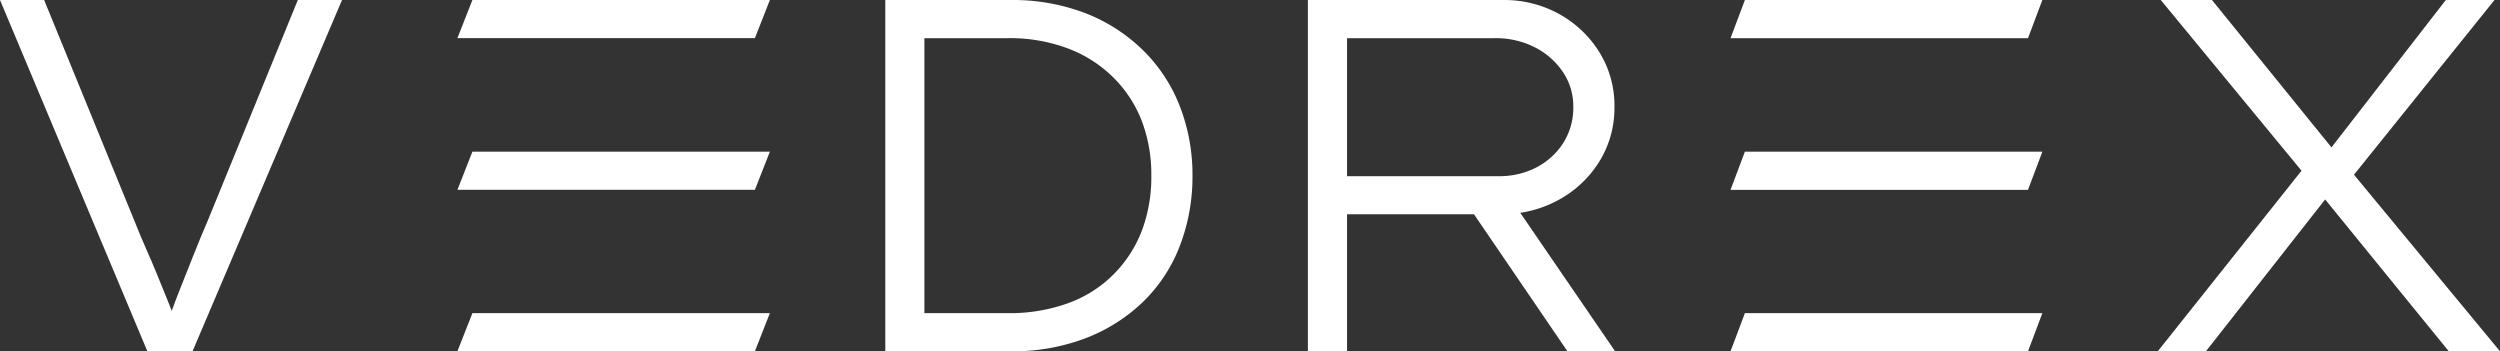
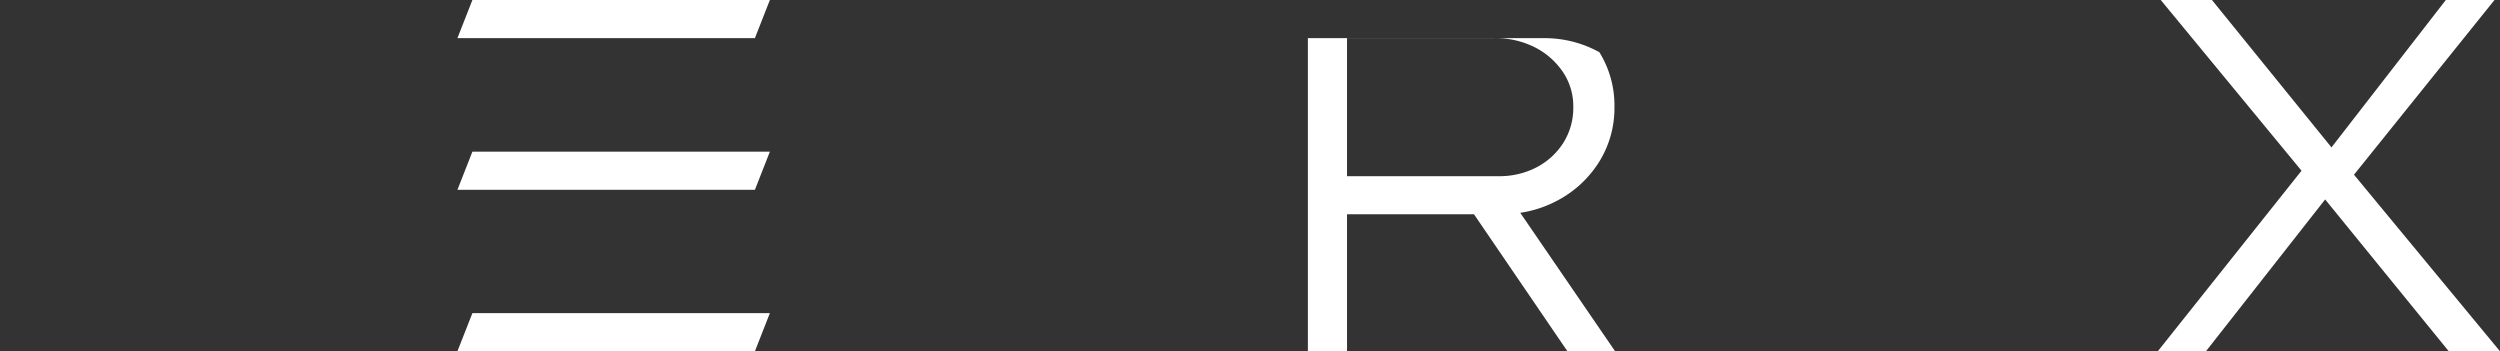
<svg xmlns="http://www.w3.org/2000/svg" id="Layer_1" data-name="Layer 1" viewBox="0 0 714.448 100.393">
  <rect x="0" y="0" width="714.448" height="100.393" fill="#333333" stroke="none" />
  <g>
-     <path d="M97.741.006,55.021,100.393H42.119L0,.006H12.616L38.525,63.387q1.579,4.015,3.308,7.894,1.714,3.857,3.293,7.744,1.579,3.88,3.083,7.594c.301.737.586,1.474.872,2.225.647-1.819,1.323-3.579,2-5.308q2.075-5.233,4.09-10.316,2.007-5.097,4.301-10.406L85.11.006Z" fill="#fff" />
    <g>
      <path d="M130.723,10.9,135.003,0h85.012l-4.28,10.9Z" fill="#fff" />
      <path d="M130.723,54.244,135.003,43.343h85.012L215.736,54.244Z" fill="#fff" />
      <path d="M130.723,100.386,135.003,89.486h85.012L215.736,100.386Z" fill="#fff" />
    </g>
    <g>
-       <path d="M494.55,10.908l4.102-10.9h85.012l-4.102,10.9Z" fill="#fff" />
-       <path d="M494.55,54.251l4.102-10.9h85.012l-4.102,10.9Z" fill="#fff" />
-       <path d="M494.55,100.393l4.102-10.9h85.012l-4.102,10.9Z" fill="#fff" />
-     </g>
-     <path d="M337.19,30.411a45.544,45.544,0,0,0-10.466-15.984A48.706,48.706,0,0,0,310.304,3.81,58.039,58.039,0,0,0,288.726.006H252.997V100.393h35.728a58.614,58.614,0,0,0,21.654-3.789,48.879,48.879,0,0,0,16.421-10.481,44.339,44.339,0,0,0,10.391-15.909,54.9,54.9,0,0,0,3.594-20.014A53.925,53.925,0,0,0,337.19,30.411ZM326.303,65.973a35.823,35.823,0,0,1-8.045,12.406,35.172,35.172,0,0,1-12.977,8.255,49.105,49.105,0,0,1-17.278,2.857H264.17v-78.584h23.834a47.25,47.25,0,0,1,17.218,2.947,36.802,36.802,0,0,1,12.977,8.316A35.556,35.556,0,0,1,326.303,34.576a43.126,43.126,0,0,1,2.722,15.624A43.549,43.549,0,0,1,326.303,65.973Z" fill="#fff" />
-     <path d="M434.456,60.816a32.698,32.698,0,0,0,10.782-3.594,31.139,31.139,0,0,0,11.759-10.962A28.909,28.909,0,0,0,461.372,30.561a28.854,28.854,0,0,0-4.301-15.639A31.316,31.316,0,0,0,445.598,4.021a32.309,32.309,0,0,0-16.06-4.015H373.766V100.393h11.188V61.237h36.285l26.706,39.157h13.624Zm-49.502-49.908h42.149a24.655,24.655,0,0,1,11.473,2.586,21.174,21.174,0,0,1,8.03,7.022A17.444,17.444,0,0,1,449.613,30.561a18.716,18.716,0,0,1-2.797,10.18,19.996,19.996,0,0,1-7.594,7.022,22.892,22.892,0,0,1-10.977,2.586H384.954Z" fill="#fff" />
+       </g>
+     <path d="M434.456,60.816a32.698,32.698,0,0,0,10.782-3.594,31.139,31.139,0,0,0,11.759-10.962A28.909,28.909,0,0,0,461.372,30.561a28.854,28.854,0,0,0-4.301-15.639a32.309,32.309,0,0,0-16.06-4.015H373.766V100.393h11.188V61.237h36.285l26.706,39.157h13.624Zm-49.502-49.908h42.149a24.655,24.655,0,0,1,11.473,2.586,21.174,21.174,0,0,1,8.03,7.022A17.444,17.444,0,0,1,449.613,30.561a18.716,18.716,0,0,1-2.797,10.18,19.996,19.996,0,0,1-7.594,7.022,22.892,22.892,0,0,1-10.977,2.586H384.954Z" fill="#fff" />
    <polygon points="714.448 100.393 699.816 100.393 664.479 56.996 630.405 100.393 616.646 100.393 657.727 48.786 617.503 0.006 632.134 0.006 666.284 42.125 698.959 0.006 712.869 0.006 672.72 49.929 714.448 100.393" fill="#fff" />
  </g>
</svg>